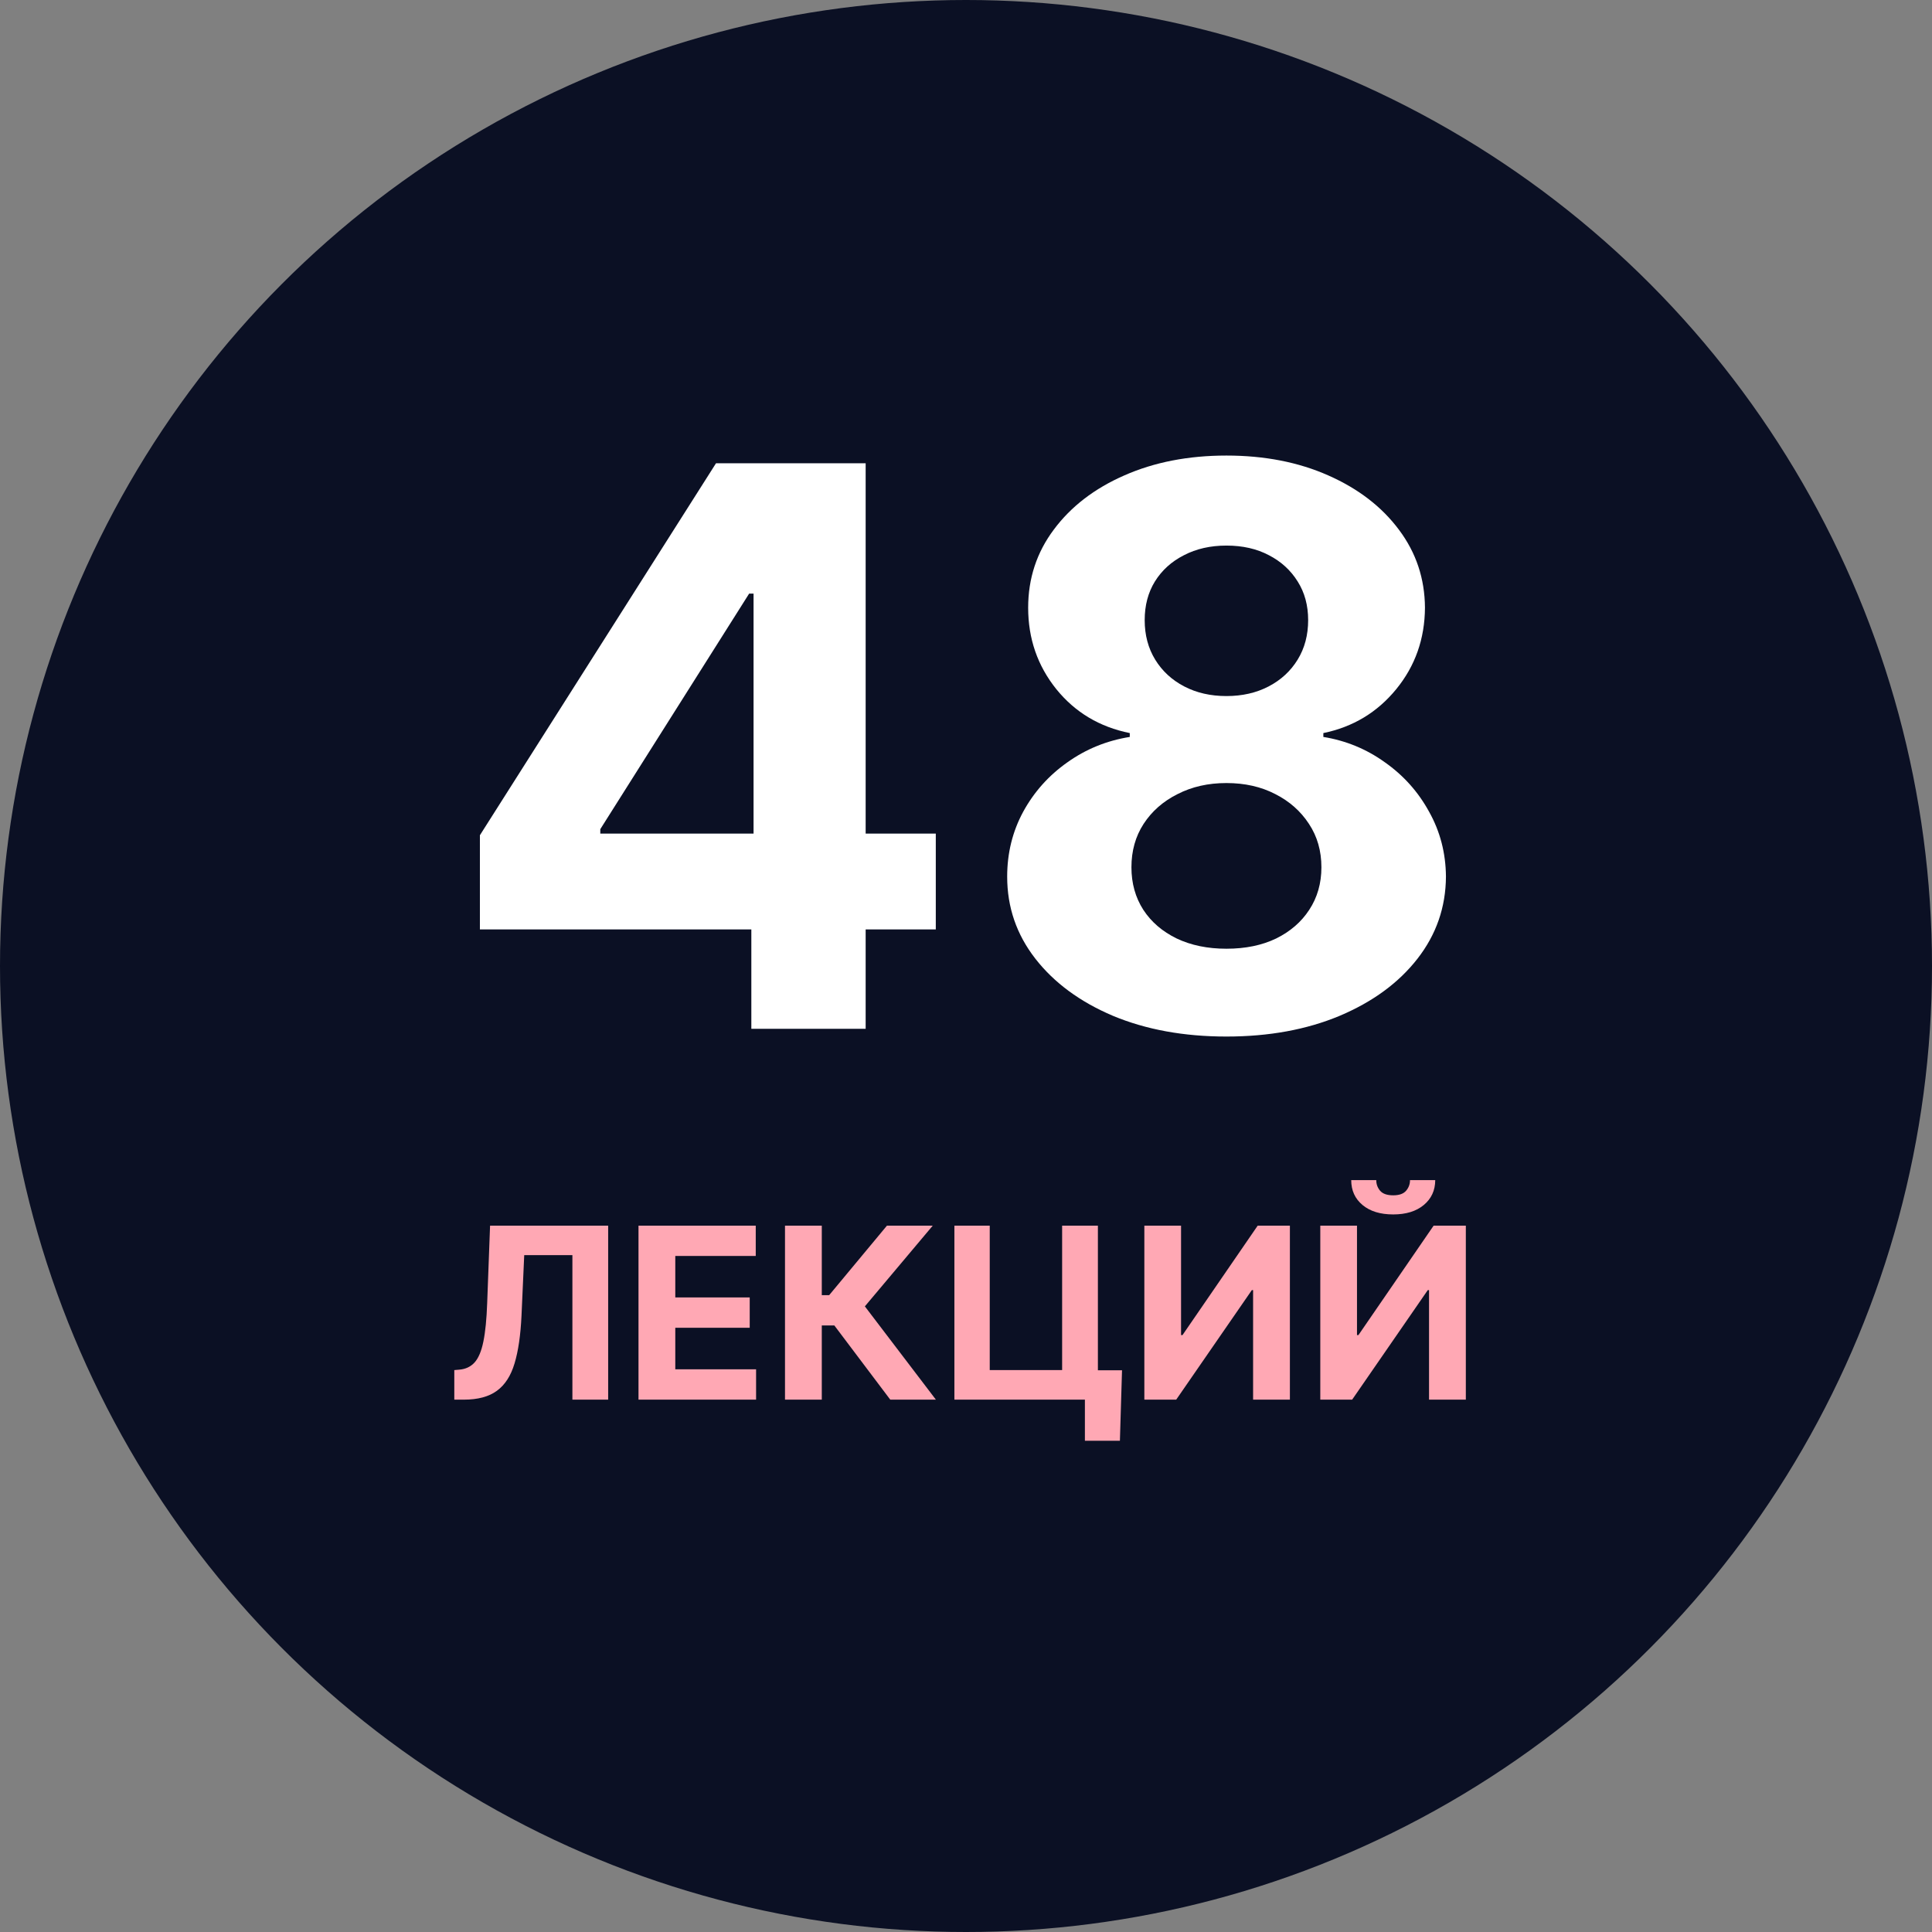
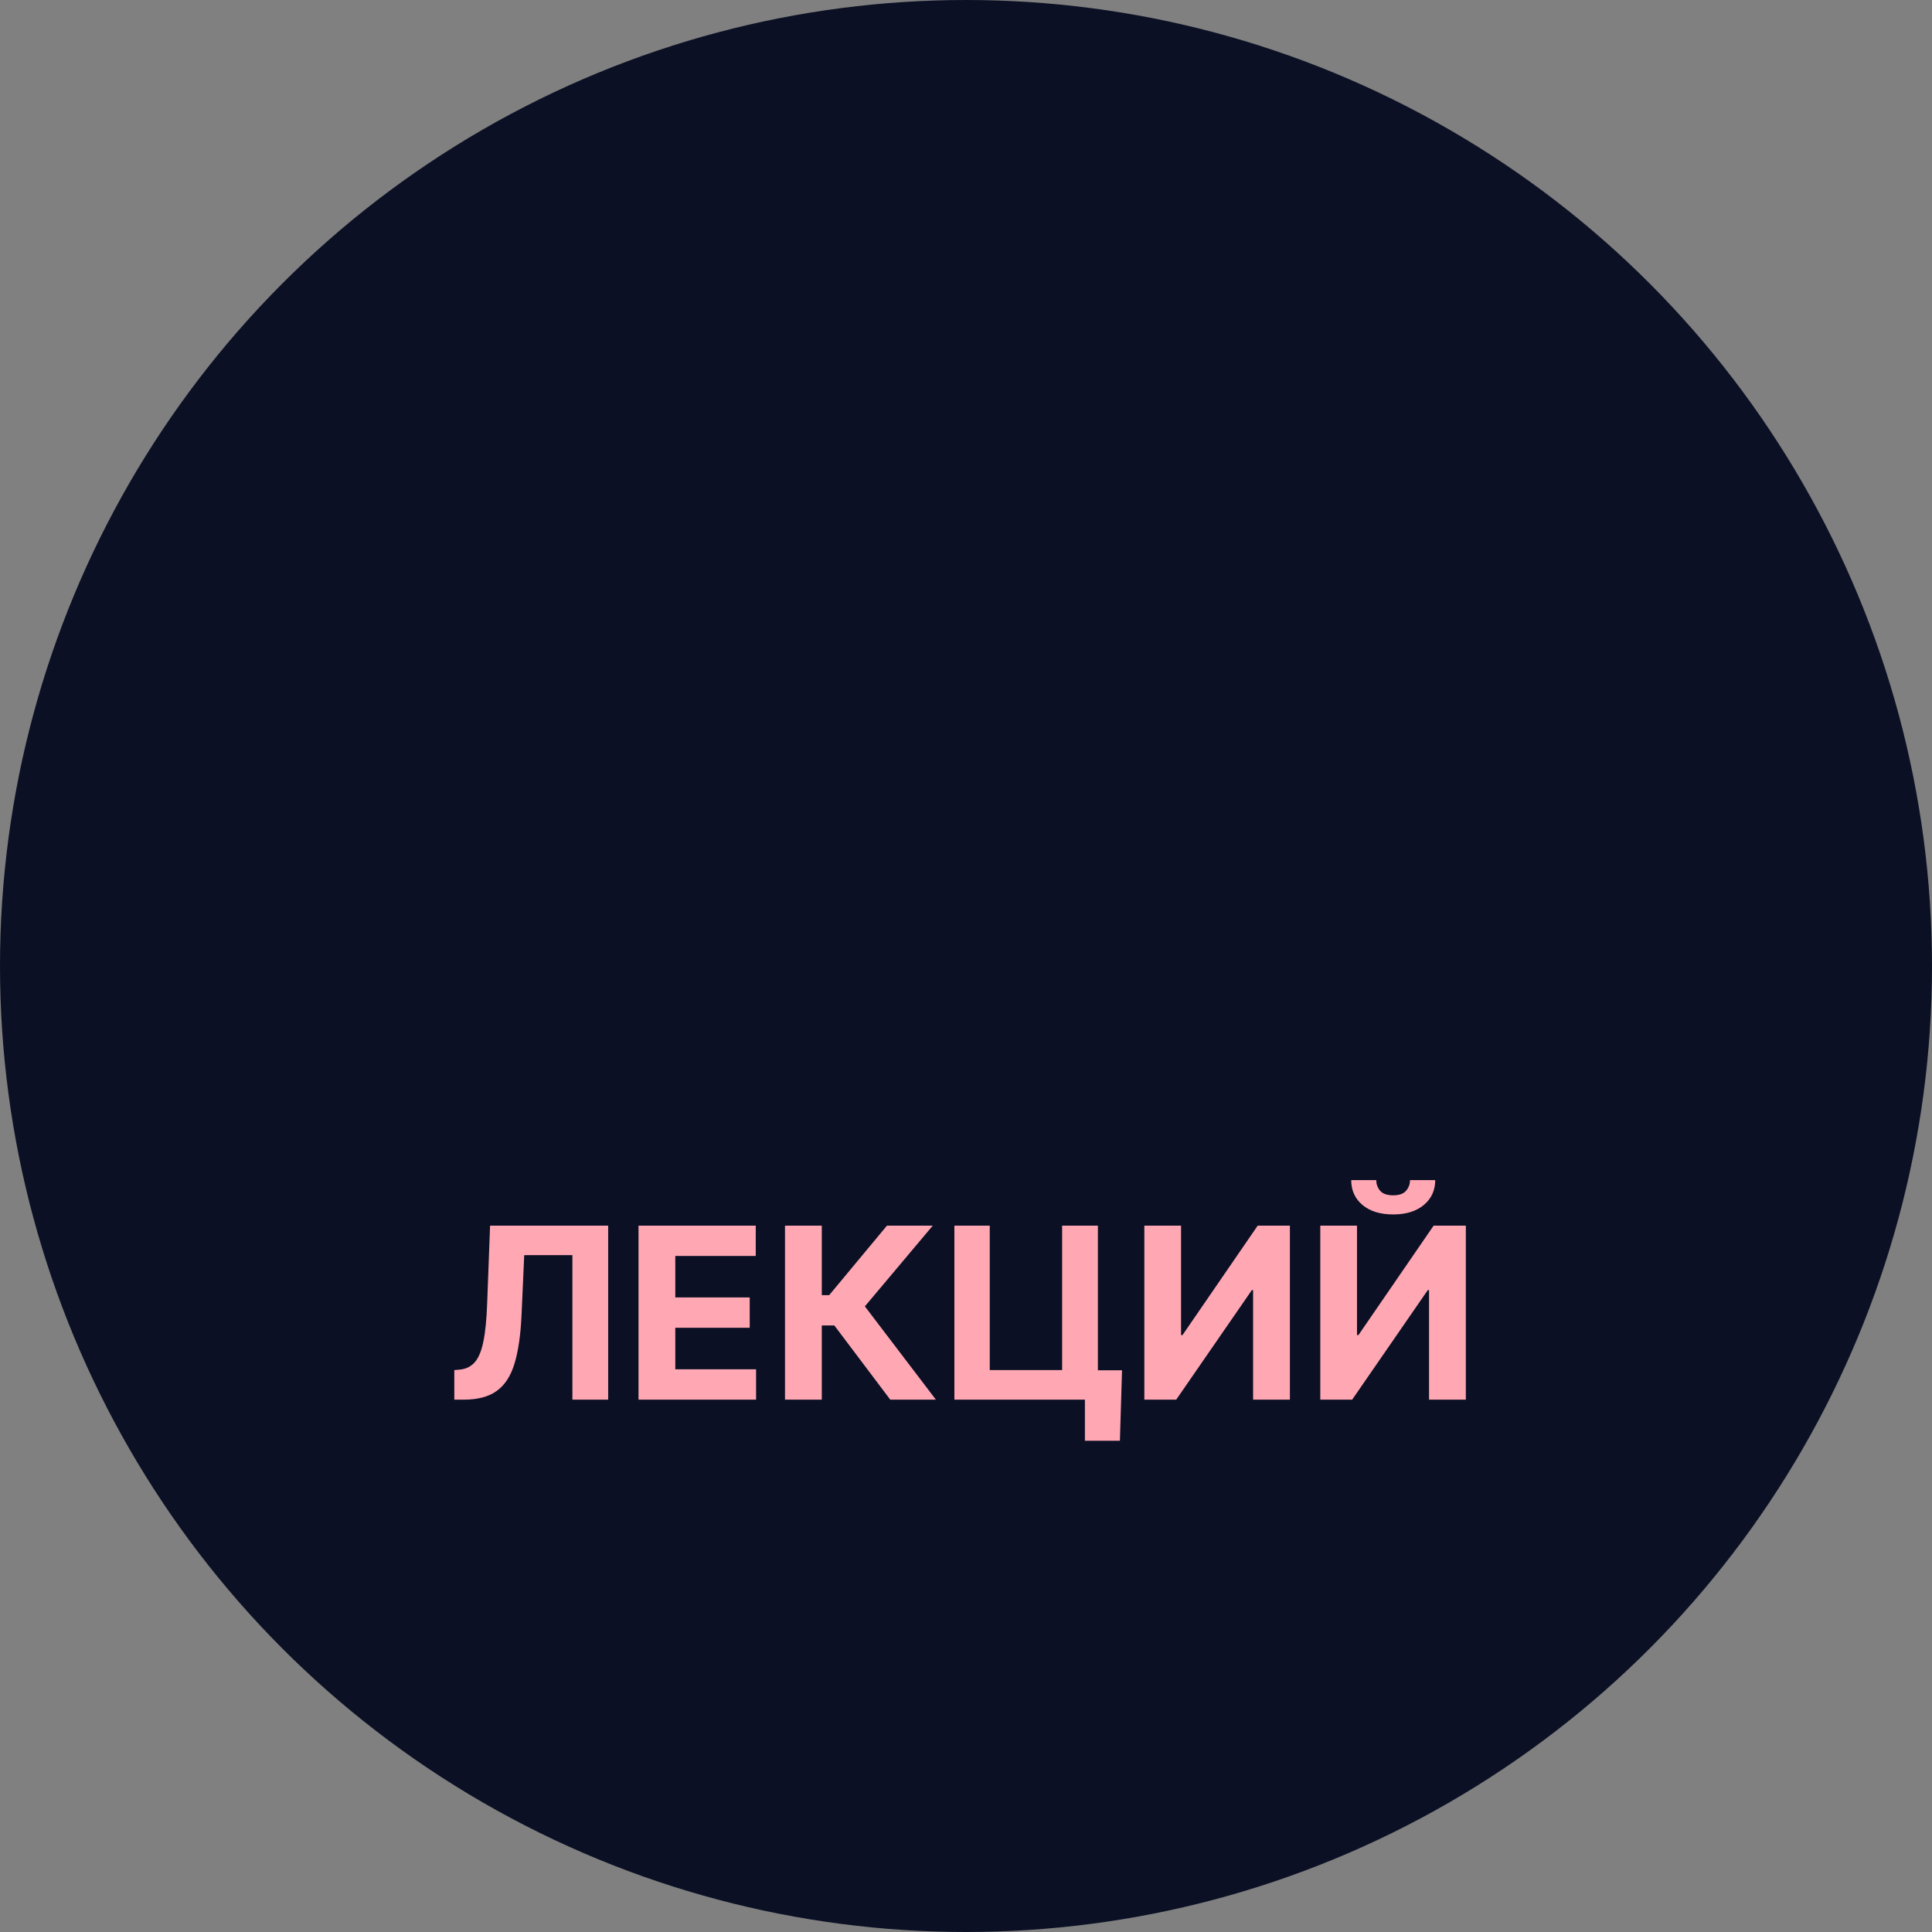
<svg xmlns="http://www.w3.org/2000/svg" width="323" height="323" viewBox="0 0 323 323" fill="none">
  <rect x="0" y="0" width="323" height="323" fill="#808080" stroke="none" />
  <circle cx="161.5" cy="161.5" r="161.5" fill="#0B1024" />
-   <path d="M80.232 155.381V139.638L119.703 77.454H133.276V99.244H125.243L100.36 138.623V139.362H156.45V155.381H80.232ZM125.612 172V150.58L125.982 143.609V77.454H144.724V172H125.612ZM205.039 173.293C197.929 173.293 191.605 172.138 186.065 169.83C180.556 167.491 176.232 164.306 173.093 160.274C169.953 156.242 168.384 151.672 168.384 146.563C168.384 142.624 169.276 139.008 171.061 135.714C172.877 132.391 175.339 129.636 178.448 127.451C181.556 125.235 185.034 123.819 188.881 123.204V122.558C183.834 121.542 179.74 119.095 176.601 115.217C173.462 111.309 171.892 106.769 171.892 101.599C171.892 96.705 173.324 92.35 176.186 88.534C179.048 84.687 182.972 81.671 187.958 79.486C192.974 77.27 198.668 76.162 205.039 76.162C211.409 76.162 217.088 77.27 222.074 79.486C227.09 81.702 231.029 84.733 233.892 88.58C236.754 92.397 238.2 96.736 238.231 101.599C238.2 106.8 236.6 111.339 233.43 115.217C230.26 119.095 226.198 121.542 221.243 122.558V123.204C225.028 123.819 228.46 125.235 231.537 127.451C234.646 129.636 237.108 132.391 238.924 135.714C240.77 139.008 241.709 142.624 241.74 146.563C241.709 151.672 240.124 156.242 236.985 160.274C233.846 164.306 229.506 167.491 223.966 169.83C218.457 172.138 212.148 173.293 205.039 173.293ZM205.039 158.612C208.209 158.612 210.979 158.043 213.348 156.904C215.718 155.735 217.565 154.134 218.888 152.103C220.242 150.041 220.919 147.671 220.919 144.994C220.919 142.254 220.227 139.839 218.842 137.746C217.457 135.622 215.58 133.96 213.21 132.76C210.84 131.529 208.116 130.913 205.039 130.913C201.992 130.913 199.268 131.529 196.868 132.76C194.467 133.96 192.574 135.622 191.189 137.746C189.835 139.839 189.158 142.254 189.158 144.994C189.158 147.671 189.82 150.041 191.143 152.103C192.467 154.134 194.328 155.735 196.729 156.904C199.13 158.043 201.9 158.612 205.039 158.612ZM205.039 116.371C207.685 116.371 210.04 115.833 212.102 114.756C214.164 113.679 215.78 112.186 216.949 110.278C218.119 108.37 218.703 106.169 218.703 103.676C218.703 101.214 218.119 99.06 216.949 97.213C215.78 95.336 214.179 93.874 212.148 92.827C210.117 91.75 207.747 91.212 205.039 91.212C202.361 91.212 199.991 91.75 197.929 92.827C195.867 93.874 194.252 95.336 193.082 97.213C191.943 99.06 191.374 101.214 191.374 103.676C191.374 106.169 191.959 108.37 193.128 110.278C194.298 112.186 195.913 113.679 197.975 114.756C200.038 115.833 202.392 116.371 205.039 116.371Z" fill="white" />
  <path d="M75.952 234V229.057L76.776 228.986C77.836 228.901 78.693 228.498 79.347 227.778C80 227.049 80.488 225.889 80.81 224.298C81.141 222.698 81.354 220.548 81.449 217.849L81.932 204.909H101.676V234H95.696V209.838H87.642L87.188 219.966C87.036 223.223 86.648 225.884 86.023 227.949C85.407 230.013 84.422 231.538 83.068 232.523C81.724 233.508 79.882 234 77.543 234H75.952ZM106.747 234V204.909H126.349V209.98H112.898V216.912H125.341V221.983H112.898V228.929H126.406V234H106.747ZM148.839 234L139.492 221.599H137.39V234H131.239V204.909H137.39V216.528H138.626L148.285 204.909H155.941L144.592 218.403L156.467 234H148.839ZM187.585 229.085L187.23 240.875H181.378V234H179.332V229.085H187.585ZM159.56 234V204.909H165.469V229.057H177.571V204.909H183.551V234H159.56ZM191.317 204.909H197.454V223.205H197.695L210.266 204.909H215.65V234H209.499V215.69H209.286L196.644 234H191.317V204.909ZM220.732 204.909H226.868V223.205H227.109L239.68 204.909H245.064V234H238.913V215.69H238.7L226.058 234H220.732V204.909ZM235.732 197.295H239.95C239.941 199.019 239.302 200.406 238.033 201.457C236.773 202.509 235.069 203.034 232.919 203.034C230.76 203.034 229.051 202.509 227.791 201.457C226.532 200.406 225.902 199.019 225.902 197.295H230.092C230.083 197.949 230.291 198.536 230.717 199.057C231.153 199.578 231.887 199.838 232.919 199.838C233.923 199.838 234.643 199.582 235.078 199.071C235.514 198.56 235.732 197.968 235.732 197.295Z" fill="#FFA8B4" />
</svg>